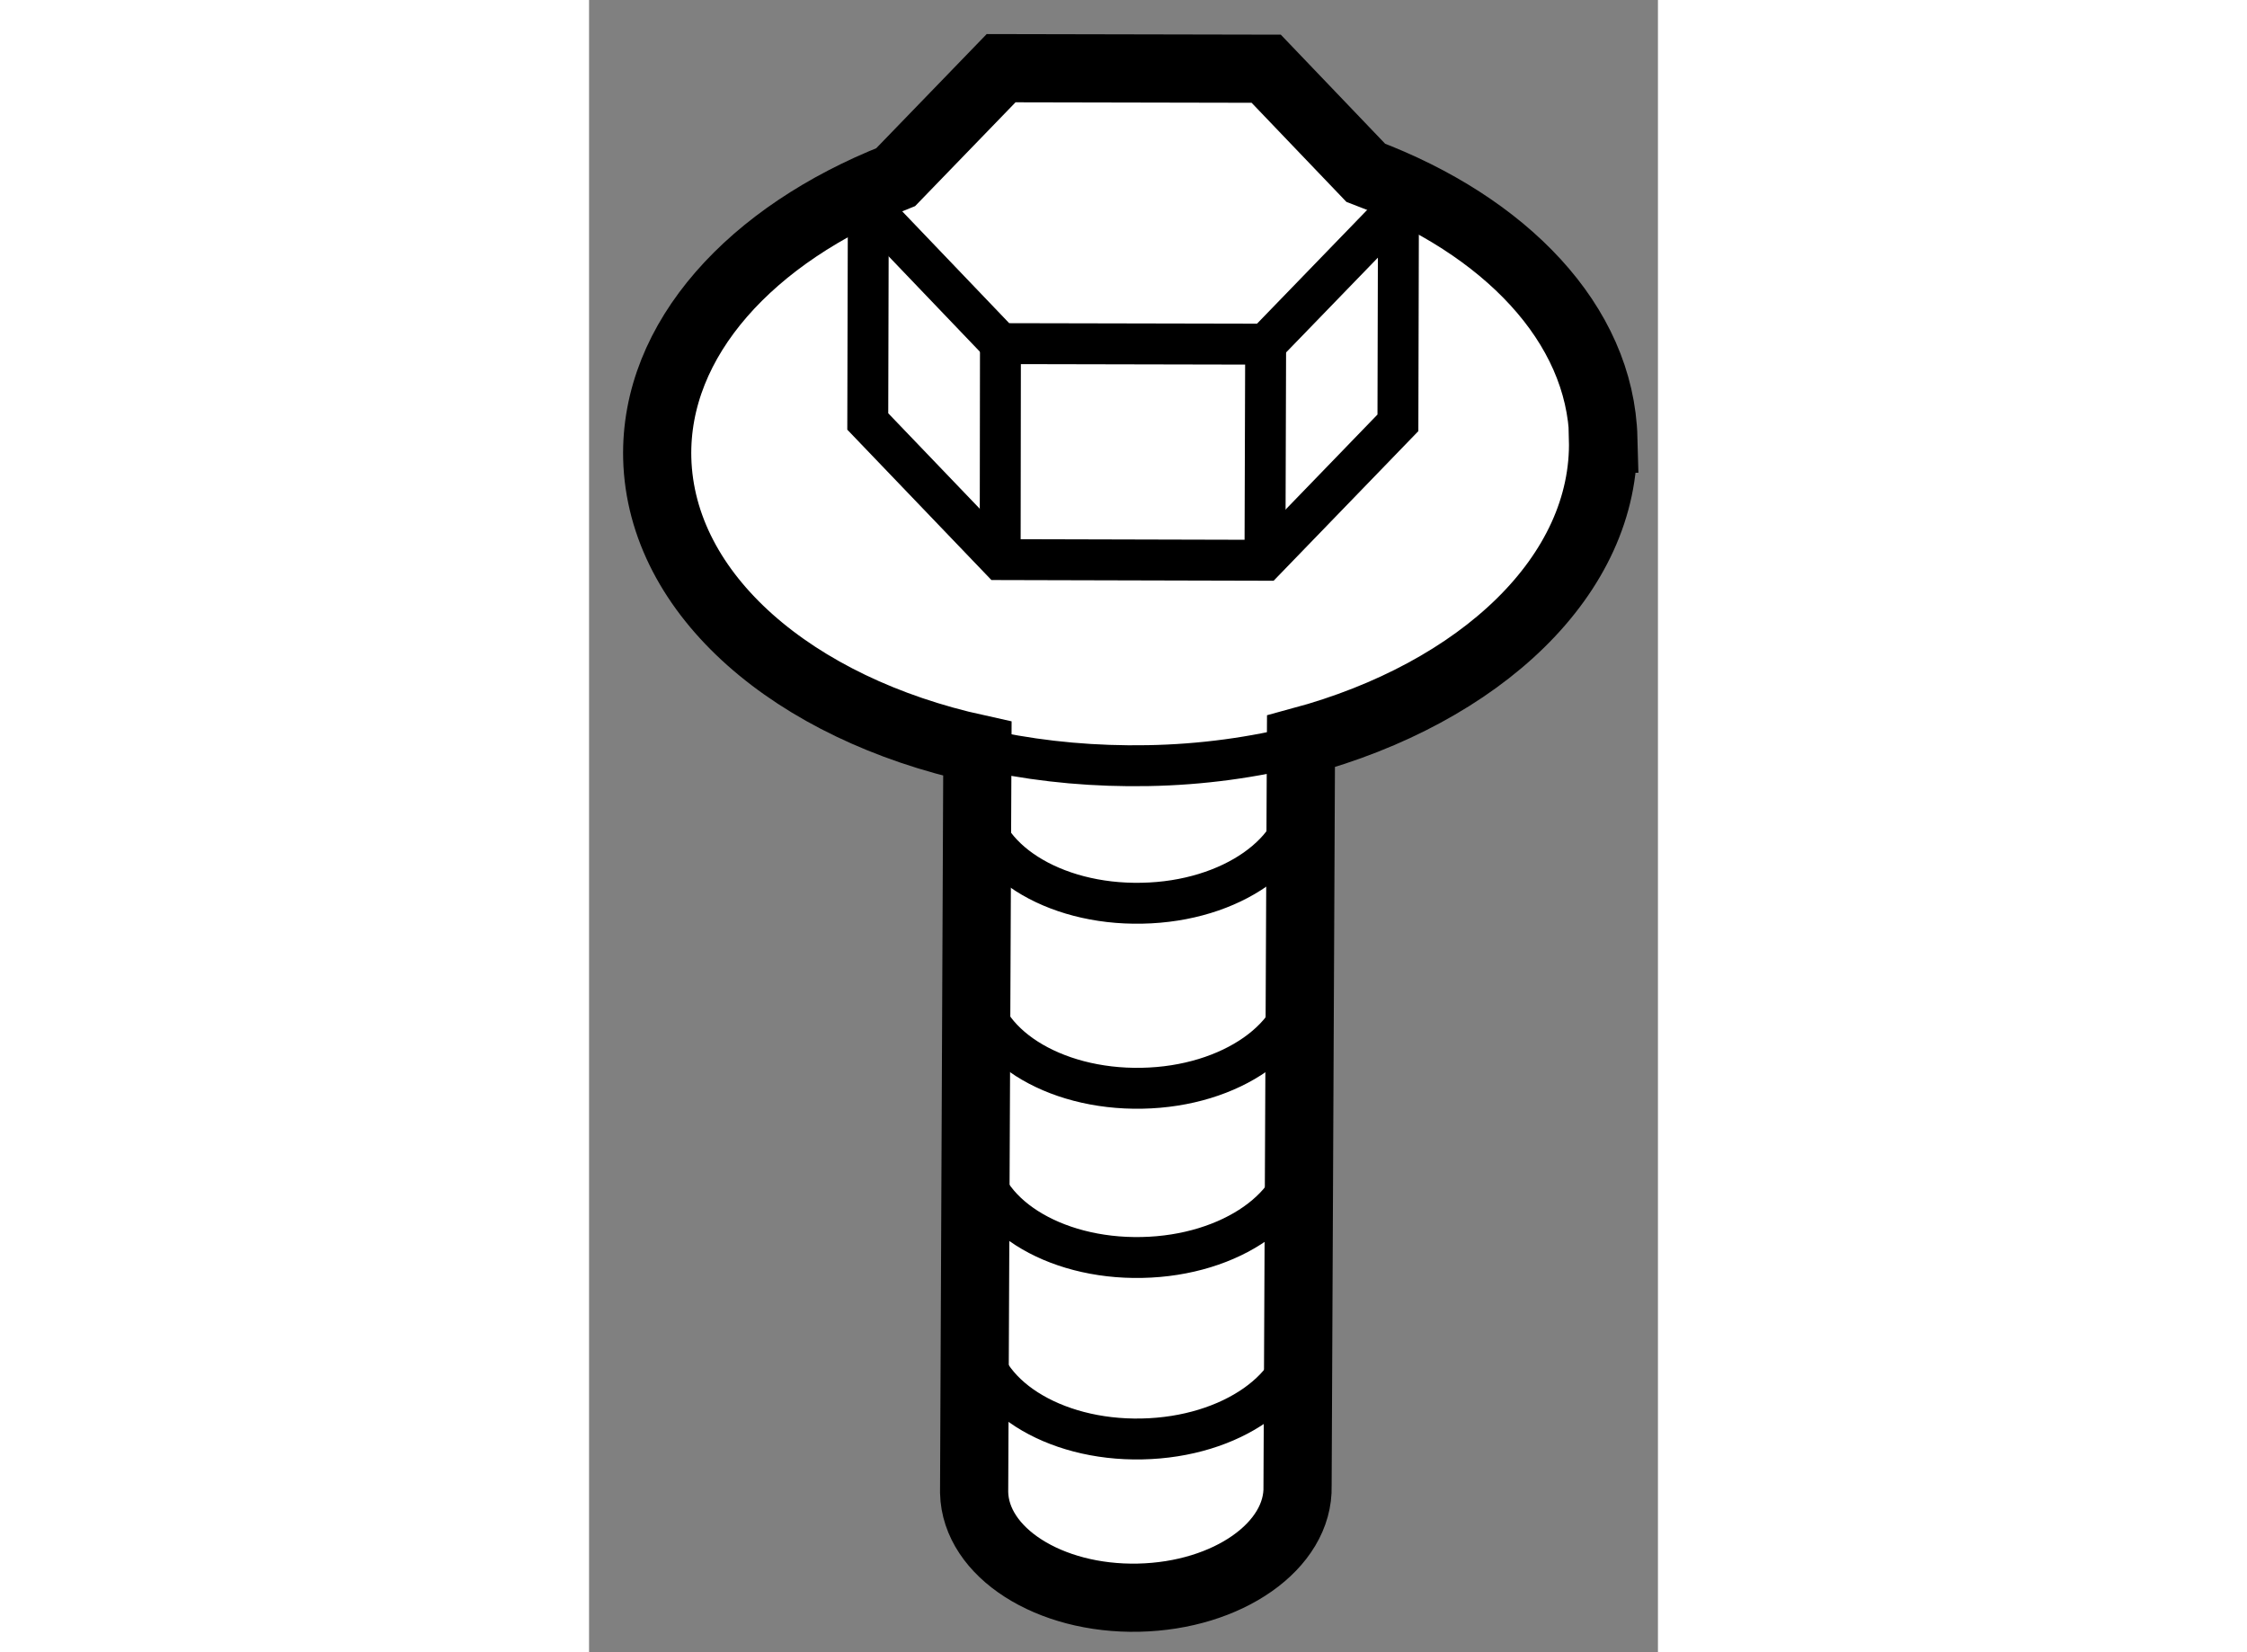
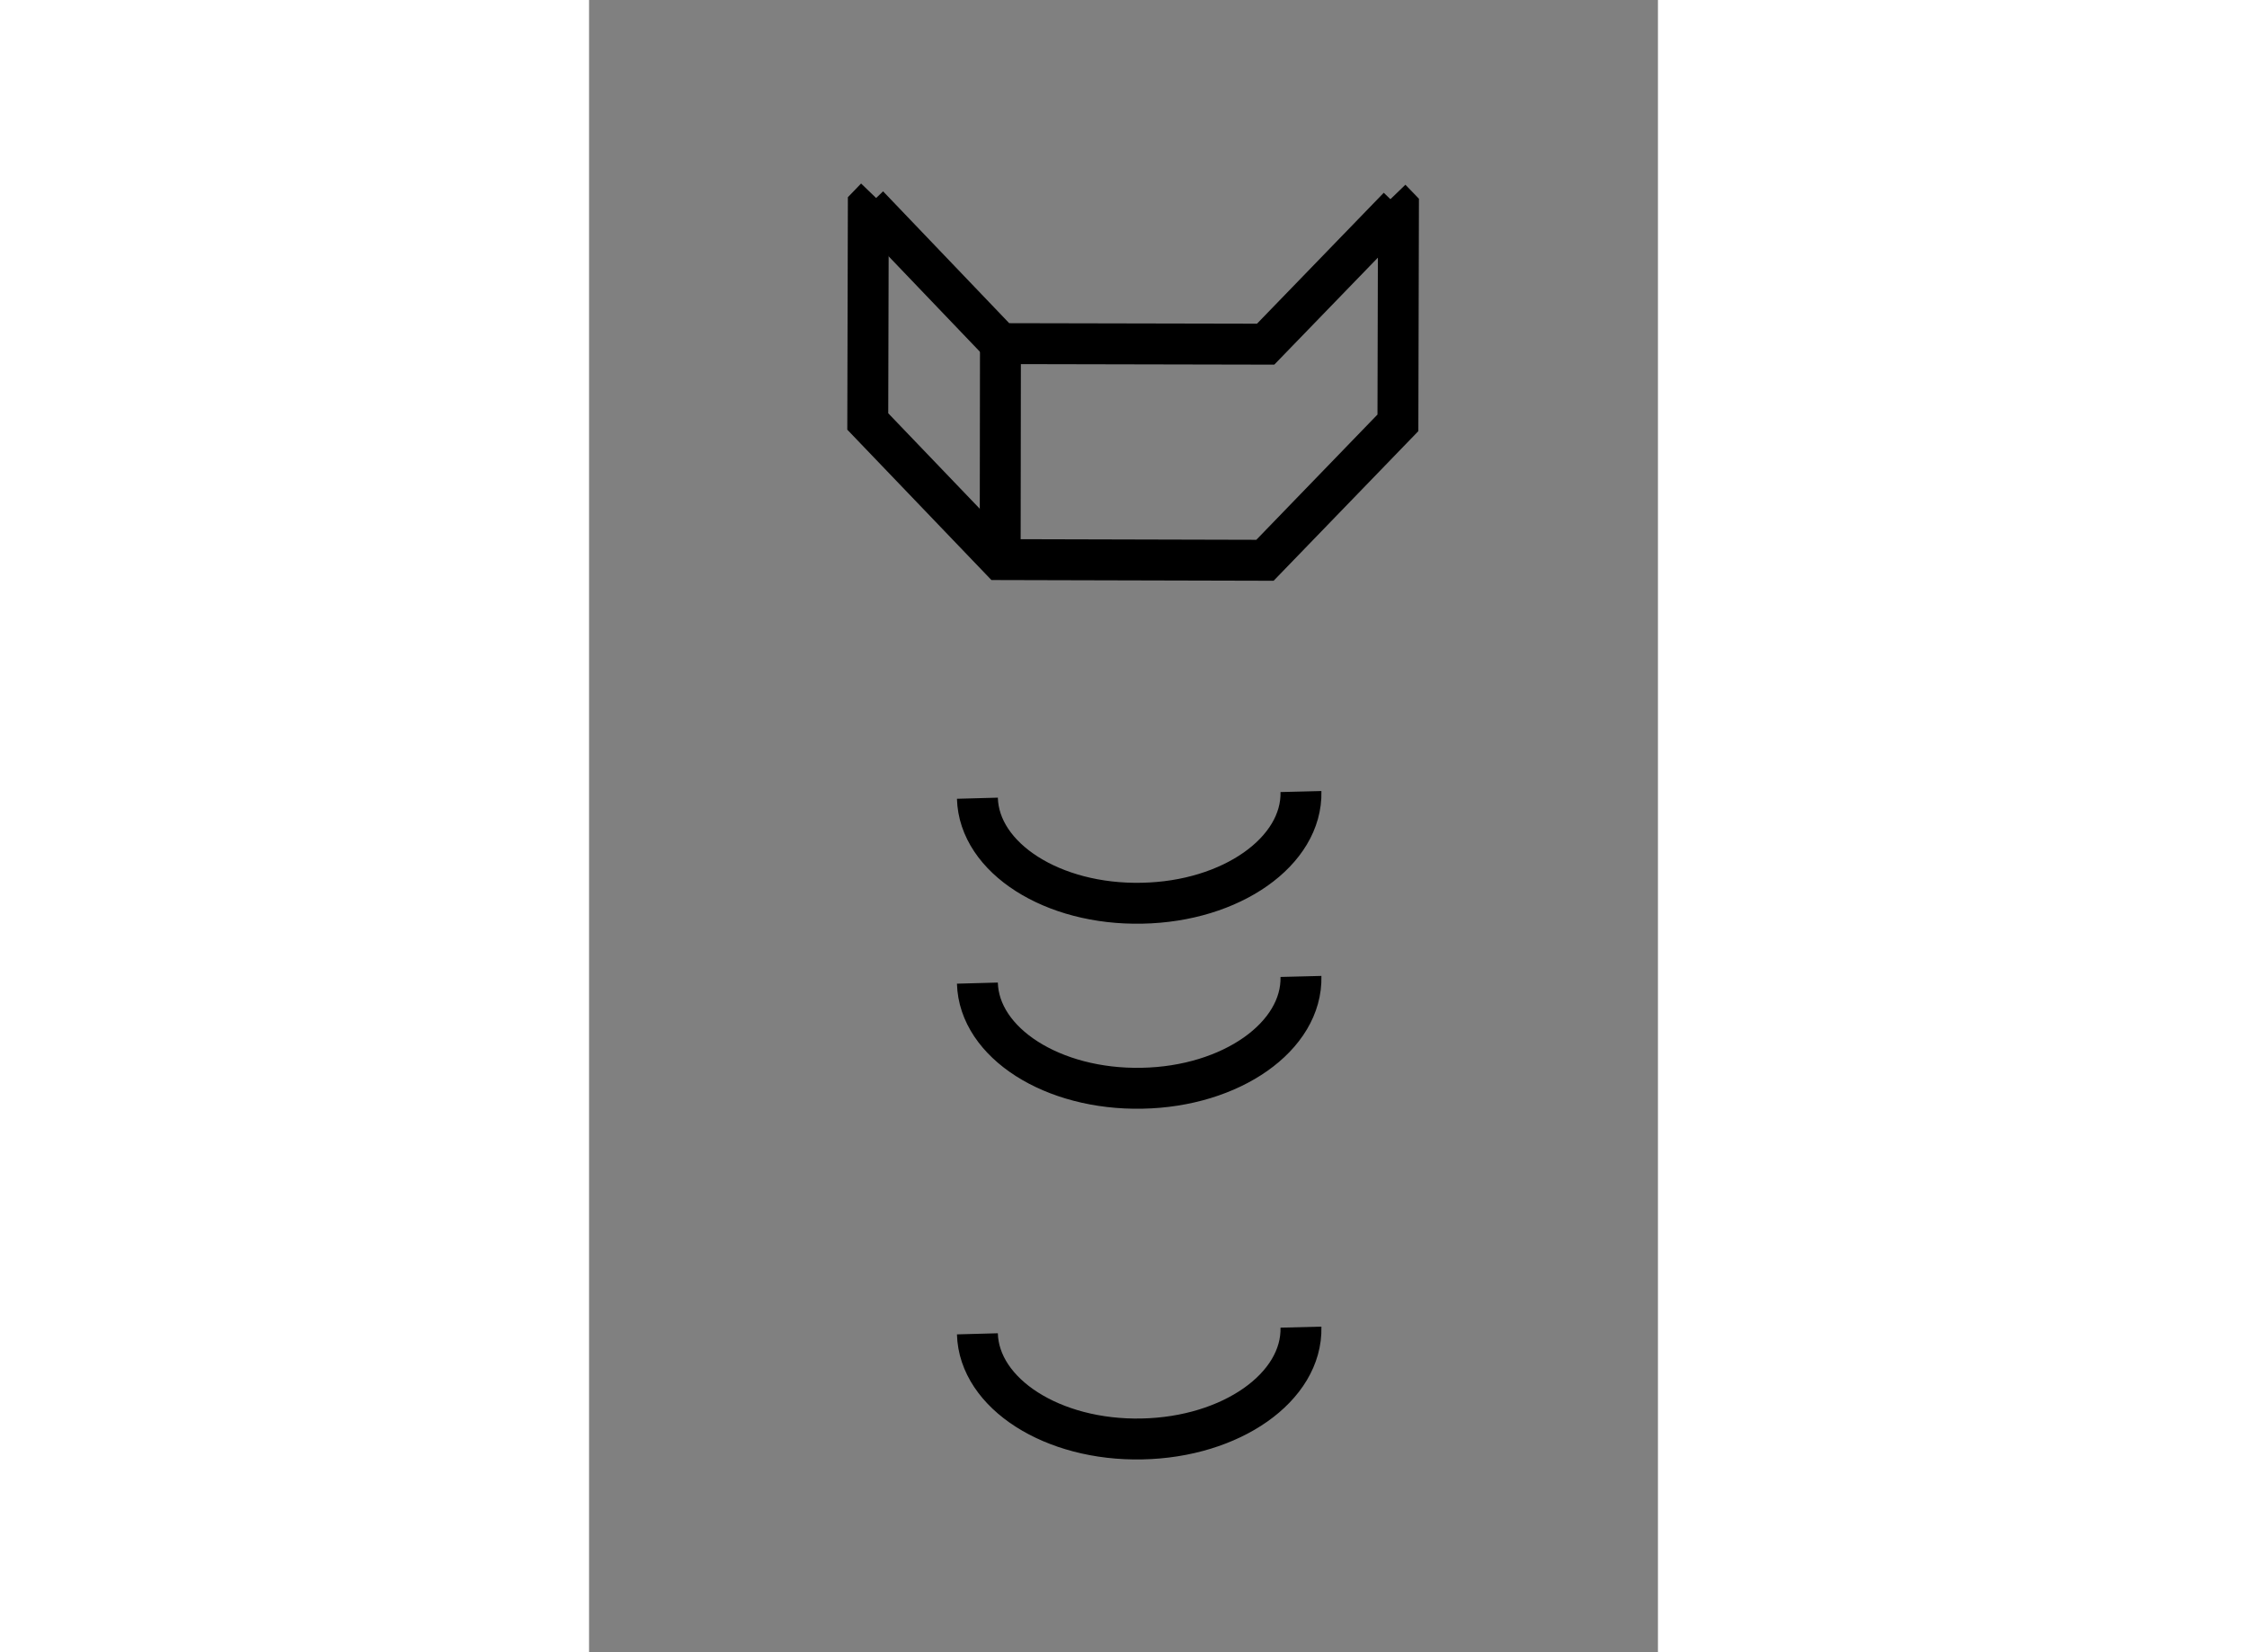
<svg xmlns="http://www.w3.org/2000/svg" version="1.1" x="0px" y="0px" width="244.8px" height="180px" viewBox="103.323 16.492 7.839 12.117" enable-background="new 0 0 244.8 180" xml:space="preserve">
  <rect x="103.323" y="16.492" width="7.839" height="12.117" fill="#808080" stroke="none" />
  <g>
-     <path fill="#FFFFFF" stroke="#000000" stroke-width="0.5" d="M109.019,17.759l-0.73-0.763l-1.944-0.004l-0.773,0.799     c-1.058,0.418-1.77,1.188-1.749,2.062c0.026,1.005,1.005,1.835,2.348,2.13l-0.024,5.455c0.01,0.439,0.55,0.785,1.205,0.771     c0.656-0.014,1.179-0.381,1.167-0.82l0.025-5.46c1.314-0.355,2.241-1.22,2.215-2.22l0.003,0     C110.74,18.865,110.039,18.145,109.019,17.759z" />
    <polyline fill="none" stroke="#000000" stroke-width="0.3" points="109.202,17.951 109.259,18.01 109.255,19.593 108.28,20.601      106.338,20.596 105.367,19.583 105.371,17.999 105.426,17.942   " />
    <polyline fill="none" stroke="#000000" stroke-width="0.3" points="109.259,18.01 108.285,19.016 106.34,19.012 105.371,17.999        " />
    <line fill="none" stroke="#000000" stroke-width="0.3" x1="106.338" y1="20.596" x2="106.34" y2="19.012" />
-     <line fill="none" stroke="#000000" stroke-width="0.3" x1="108.28" y1="20.601" x2="108.285" y2="19.016" />
    <path fill="none" stroke="#000000" stroke-width="0.3" d="M106.171,26.274c0.012,0.439,0.552,0.785,1.207,0.771     c0.655-0.013,1.177-0.38,1.166-0.82" />
-     <path fill="none" stroke="#000000" stroke-width="0.3" d="M106.171,24.943c0.012,0.44,0.552,0.785,1.207,0.771     c0.655-0.013,1.177-0.381,1.166-0.82" />
    <path fill="none" stroke="#000000" stroke-width="0.3" d="M106.171,23.702c0.012,0.439,0.552,0.784,1.207,0.771     c0.655-0.012,1.177-0.38,1.166-0.82" />
    <path fill="none" stroke="#000000" stroke-width="0.3" d="M106.171,22.346c0.012,0.439,0.552,0.784,1.207,0.77     c0.655-0.012,1.177-0.38,1.166-0.819" />
-     <path fill="none" stroke="#000000" stroke-width="0.3" d="M106.315,22.01c0.349,0.07,0.72,0.104,1.106,0.097     c0.397-0.007,0.777-0.06,1.131-0.15" />
  </g>
</svg>